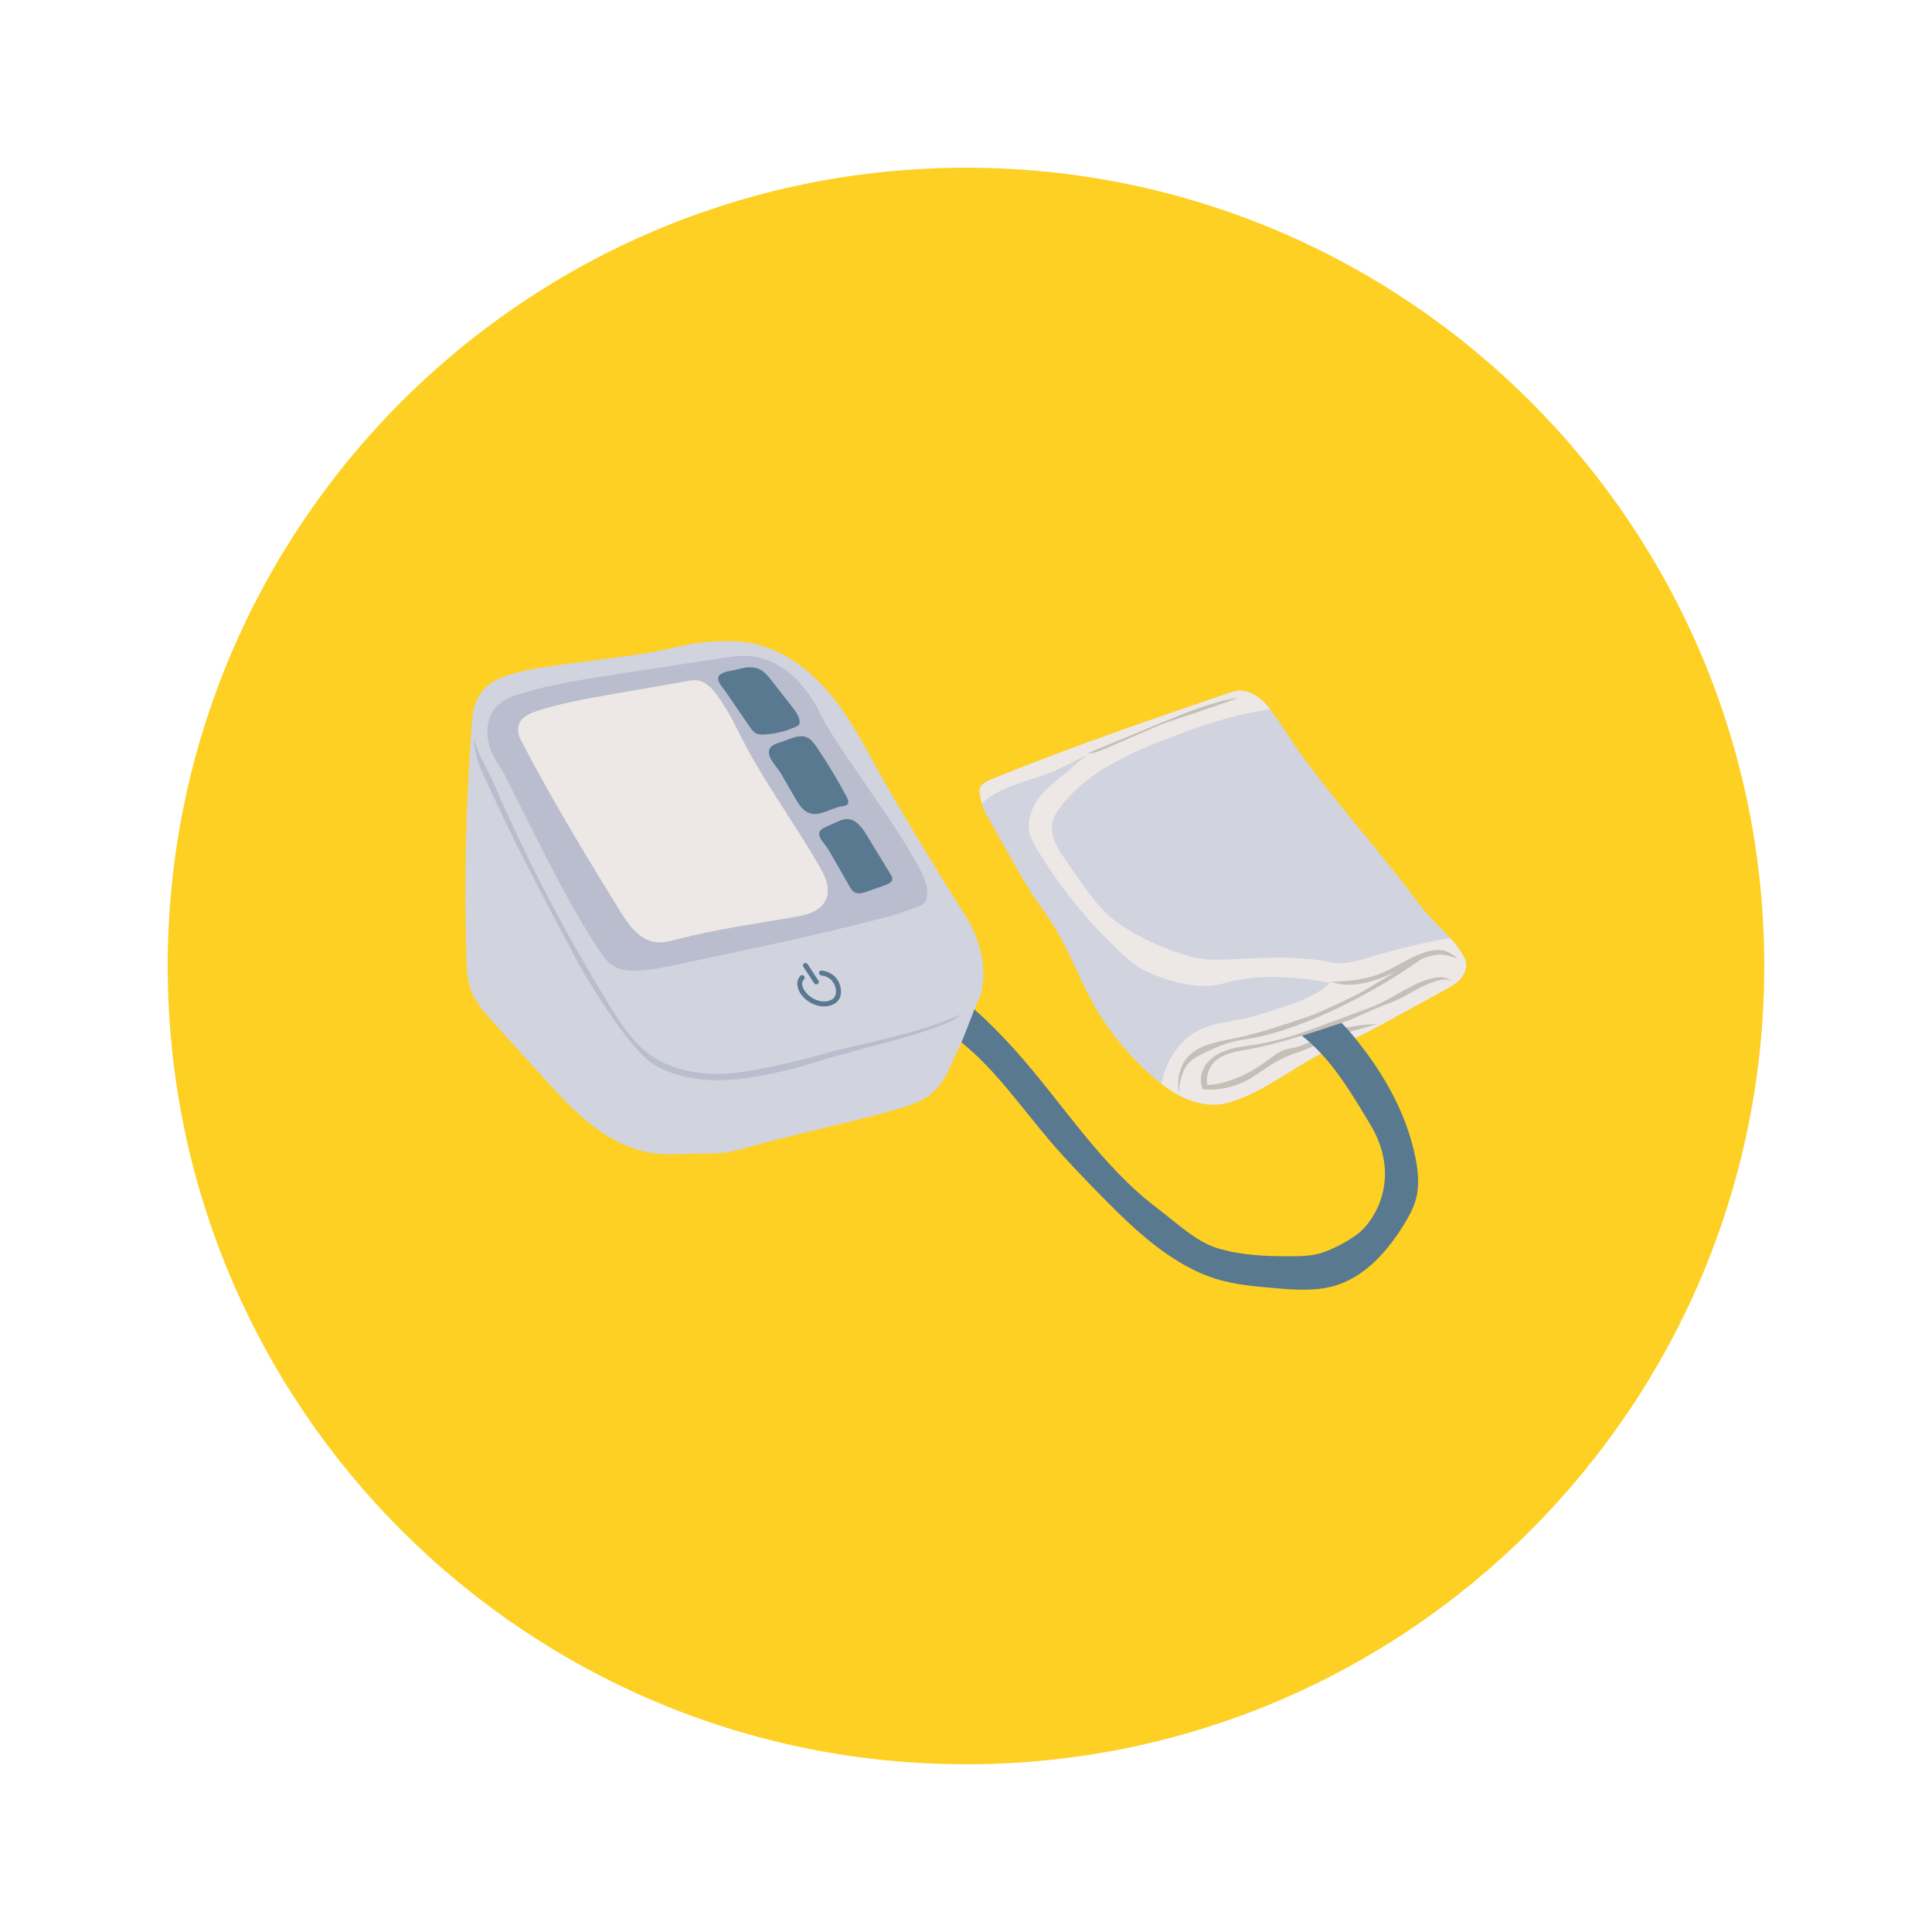
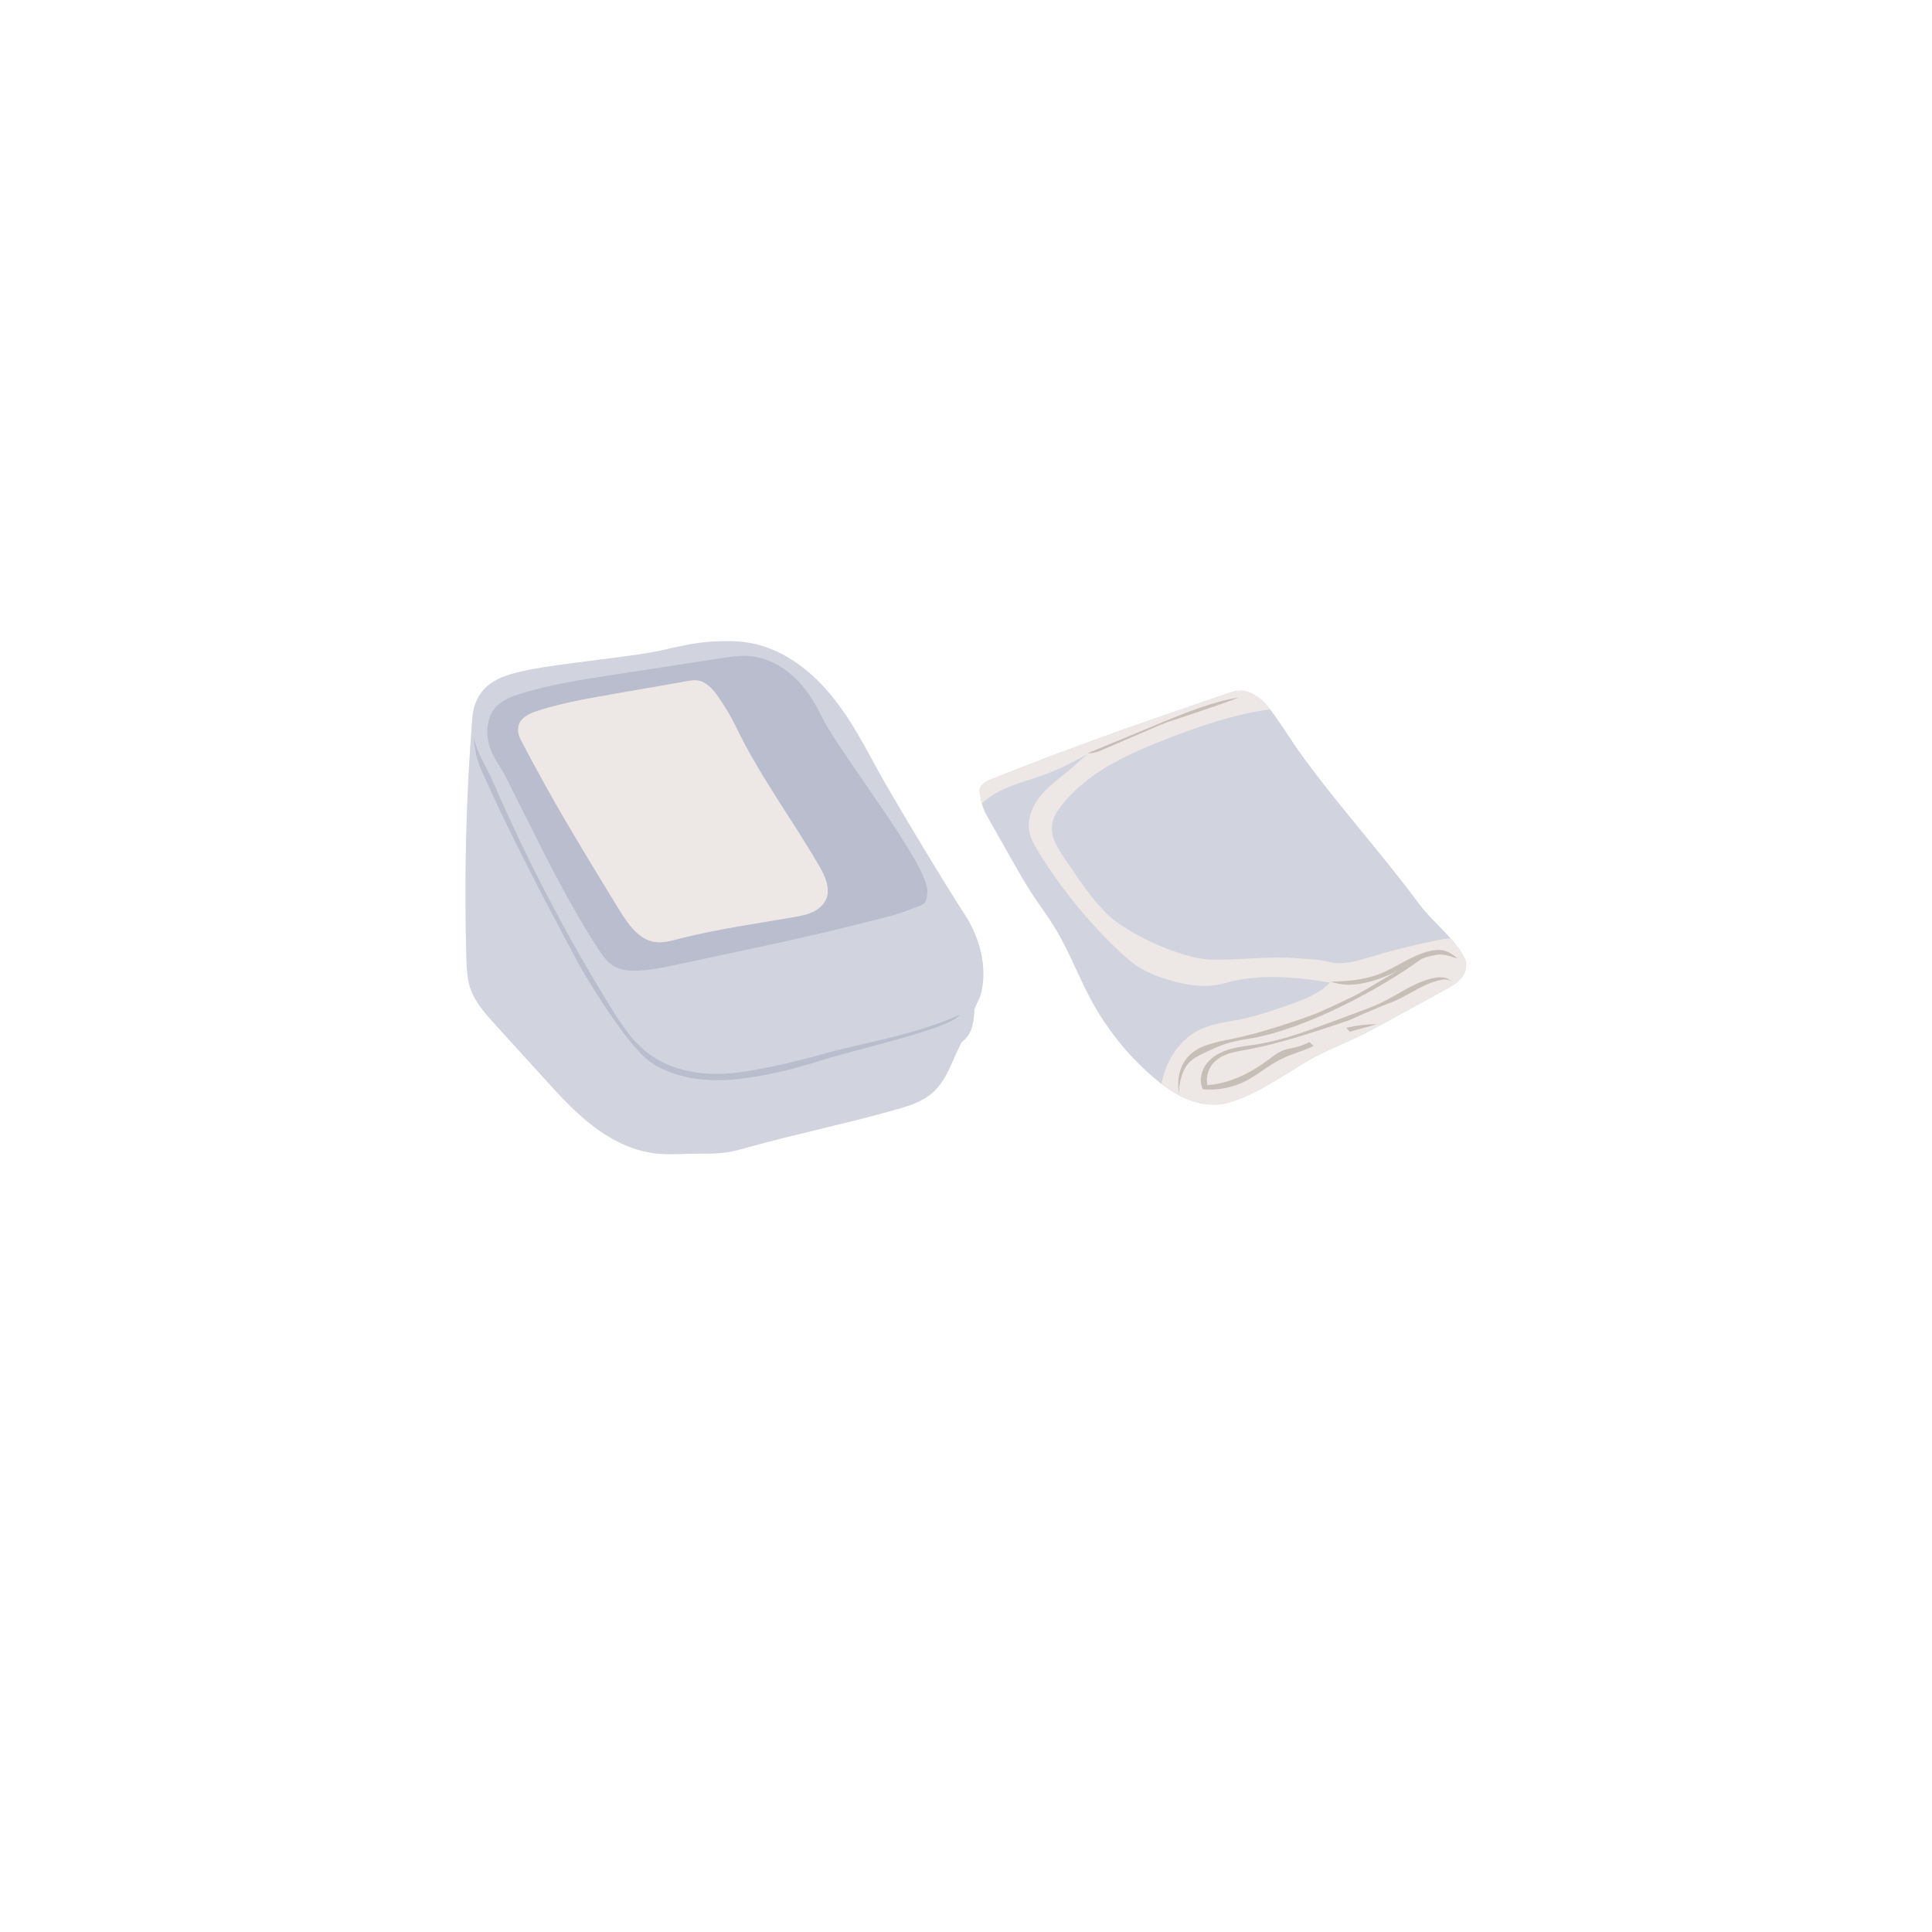
<svg xmlns="http://www.w3.org/2000/svg" width="500" zoomAndPan="magnify" viewBox="0 0 375 375" height="500" preserveAspectRatio="xMidYMid meet" version="1.0">
  <defs>
    <clipPath id="8389411c75">
      <path d="M 32.555 32.555 L 342.445 32.555 L 342.445 342.445 L 32.555 342.445 Z M 32.555 32.555 " clip-rule="nonzero" />
    </clipPath>
    <clipPath id="2ce5390540">
-       <path d="M 187.5 32.555 C 101.926 32.555 32.555 101.926 32.555 187.5 C 32.555 273.074 101.926 342.445 187.5 342.445 C 273.074 342.445 342.445 273.074 342.445 187.5 C 342.445 101.926 273.074 32.555 187.5 32.555 Z M 187.5 32.555 " clip-rule="nonzero" />
-     </clipPath>
+       </clipPath>
    <clipPath id="a5e624d8c5">
      <path d="M 90 124.359 L 284.984 124.359 L 284.984 225 L 90 225 Z M 90 124.359 " clip-rule="nonzero" />
    </clipPath>
    <clipPath id="a818b1a0a8">
      <path d="M 100 132 L 284.984 132 L 284.984 215 L 100 215 Z M 100 132 " clip-rule="nonzero" />
    </clipPath>
    <clipPath id="9c736eff3f">
      <path d="M 139.289 129.477 L 275.266 129.477 L 275.266 250.332 L 139.289 250.332 Z M 139.289 129.477 " clip-rule="nonzero" />
    </clipPath>
  </defs>
  <g clip-path="url(#8389411c75)">
    <g clip-path="url(#2ce5390540)">
      <path fill="#fdd023" d="M 32.555 32.555 L 342.445 32.555 L 342.445 342.445 L 32.555 342.445 Z M 32.555 32.555 " fill-opacity="1" fill-rule="nonzero" />
    </g>
  </g>
  <g clip-path="url(#a5e624d8c5)">
    <path fill="#d1d3de" d="M 187.113 177.277 C 183.852 172.328 172.891 154.164 170.141 149.051 C 167.297 143.766 164.418 138.434 160.453 133.926 C 156.488 129.418 151.281 125.75 145.352 124.754 C 142.941 124.348 140.477 124.391 138.035 124.543 C 134.402 124.766 131.426 125.586 127.867 126.336 C 122.027 127.57 108.379 128.801 102.535 130.035 C 99.41 130.691 96.074 131.469 93.91 133.816 C 92.441 135.414 91.746 137.547 91.645 139.738 C 90.445 154.742 90.059 171.109 90.531 186.156 C 90.59 188.008 90.664 189.883 91.23 191.648 C 92.121 194.434 94.137 196.688 96.102 198.852 C 99.234 202.301 102.371 205.754 105.504 209.203 C 108.578 212.59 111.676 216 115.332 218.746 C 118.988 221.496 123.281 223.582 127.848 223.945 C 130.648 224.164 132.965 223.91 135.773 223.922 C 137.508 223.934 139.25 223.938 140.965 223.688 C 142.406 223.477 143.812 223.082 145.215 222.691 C 154.359 220.141 163.504 218.27 172.648 215.719 C 175.855 214.824 179.207 214 181.52 211.613 C 183.832 209.227 184.473 206.711 185.965 203.742 C 186.172 203.324 186.391 202.844 186.617 202.324 C 188.629 200.766 189.02 198.824 189.141 195.91 C 189.395 195.281 189.637 194.711 189.859 194.238 C 189.961 194.066 190.047 193.887 190.125 193.707 C 190.125 193.707 190.125 193.707 190.125 193.703 C 190.41 193.035 190.57 192.309 190.684 191.59 C 191.457 186.602 189.891 181.496 187.113 177.277 Z M 284.348 186.148 C 284.898 187.355 284.461 188.828 283.609 189.848 C 282.758 190.867 281.566 191.527 280.398 192.164 C 276.793 194.141 273.184 196.117 269.574 198.094 C 267.504 199.223 265.434 200.355 263.309 201.371 C 260.176 202.867 256.914 204.113 253.922 205.863 C 248.945 208.77 244.047 212.391 238.516 214 C 235.863 214.773 232.965 214.383 230.406 213.336 C 227.852 212.289 225.598 210.613 223.52 208.797 C 218.809 204.68 214.836 199.719 211.852 194.223 C 209.328 189.578 207.504 184.562 204.738 180.055 C 203.469 177.988 202.012 176.043 200.672 174.023 C 199.035 171.555 197.574 168.977 196.117 166.398 C 194.566 163.656 193.016 160.914 191.465 158.172 C 190.645 156.727 190.379 155.309 190.141 153.668 C 189.969 152.492 191.285 151.707 192.387 151.262 C 199.633 148.359 206.93 145.582 214.273 142.938 C 220.559 140.672 226.883 138.5 233.207 136.332 C 234.789 135.789 236.375 135.242 237.961 134.703 C 238.996 134.348 240.066 133.988 241.16 134.074 C 242.535 134.18 243.762 134.969 244.844 135.824 C 246.68 137.281 250.508 143.559 251.867 145.465 C 259.414 156.062 267.828 165.117 275.551 175.586 C 278.043 178.965 282.594 182.332 284.348 186.148 " fill-opacity="1" fill-rule="nonzero" />
  </g>
  <path fill="#b9bdcd" d="M 159.438 205.809 C 154.098 207.512 148.559 208.879 142.984 209.48 C 137.41 210.078 130.855 209.371 126.266 206.16 C 121.613 202.91 113.262 188.906 112.082 186.684 C 105.352 173.973 99.117 162.301 93.285 149.156 C 92.473 147.32 92.129 145.121 91.941 143.125 C 92.656 146.344 94.449 148.867 95.762 151.895 C 102.262 166.895 109.848 181.43 118.434 195.348 C 120.508 198.711 122.707 202.113 125.867 204.492 C 129.969 207.59 135.332 208.641 140.473 208.418 C 145.609 208.191 154.266 206.113 159.219 204.723 C 168.41 202.141 177.594 200.922 186.281 196.961 C 184.734 199.609 166.465 203.574 159.438 205.809 Z M 160.613 173.629 C 160.398 175.027 159.324 176.18 158.074 176.848 C 156.82 177.516 155.398 177.777 153.996 178.02 C 146.496 179.316 138.934 180.363 131.562 182.27 C 130.145 182.633 128.691 183.035 127.238 182.848 C 124.035 182.434 121.934 179.402 120.246 176.656 C 115.5 168.918 110.75 161.176 106.312 153.258 C 104.492 150.008 102.723 146.73 101.008 143.422 C 100.398 142.246 100.371 140.676 101.27 139.699 C 102.168 138.723 103.477 138.242 104.746 137.848 C 109.305 136.422 114.027 135.598 118.734 134.773 C 123.613 133.922 128.492 133.07 133.371 132.215 C 134.012 132.105 134.66 131.992 135.309 132.066 C 137.039 132.27 138.32 133.73 139.328 135.148 C 140.703 137.082 141.91 139.133 142.938 141.266 C 147.391 150.551 154.055 159.488 159.113 168.293 C 160.047 169.918 160.891 171.781 160.613 173.629 Z M 159.398 138.918 C 158.02 136.055 156.258 133.336 153.898 131.203 C 151.543 129.074 148.547 127.559 145.371 127.332 C 143.602 127.203 141.824 127.477 140.07 127.742 C 133.176 128.801 126.281 129.859 119.387 130.918 C 113.289 131.852 107.168 132.793 101.266 134.574 C 99.477 135.113 97.641 135.773 96.359 137.129 C 94.543 139.051 94.238 142.023 94.934 144.57 C 95.629 147.117 97.074 148.602 98.254 150.965 C 99.582 153.617 100.91 156.266 102.238 158.918 C 106.547 167.523 110.867 176.148 116.133 184.203 C 116.953 185.461 117.84 186.746 119.137 187.516 C 120.605 188.391 122.402 188.484 124.109 188.387 C 126.715 188.23 129.277 187.684 131.828 187.137 C 146.316 184.027 156.613 181.984 170.957 178.277 C 172.438 177.895 173.746 177.594 175.18 177.066 C 176.188 176.695 177.191 176.32 178.199 175.949 C 178.617 175.793 179.051 175.633 179.367 175.324 C 179.93 174.781 179.926 173.918 179.992 173.141 C 180.43 168.086 162.836 146.059 159.398 138.918 " fill-opacity="1" fill-rule="nonzero" />
  <g clip-path="url(#a818b1a0a8)">
    <path fill="#ede8e5" d="M 159.113 168.293 C 154.055 159.488 147.391 150.551 142.938 141.266 C 141.91 139.133 140.703 137.082 139.328 135.148 C 138.32 133.73 137.039 132.27 135.309 132.066 C 134.66 131.992 134.012 132.105 133.371 132.215 C 128.492 133.07 123.613 133.922 118.734 134.773 C 114.027 135.598 109.305 136.422 104.746 137.848 C 103.477 138.242 102.168 138.723 101.27 139.699 C 100.371 140.676 100.398 142.246 101.008 143.422 C 102.723 146.73 104.492 150.008 106.312 153.258 C 110.75 161.176 115.5 168.918 120.246 176.656 C 121.934 179.402 124.035 182.434 127.238 182.848 C 128.691 183.035 130.145 182.633 131.562 182.27 C 138.934 180.363 146.496 179.316 153.996 178.02 C 155.398 177.777 156.82 177.516 158.074 176.848 C 159.324 176.18 160.398 175.027 160.613 173.629 C 160.891 171.781 160.047 169.918 159.113 168.293 Z M 284.348 186.148 C 284.898 187.355 284.461 188.828 283.609 189.848 C 282.758 190.867 281.566 191.527 280.398 192.164 C 276.793 194.141 273.184 196.117 269.574 198.094 C 267.504 199.223 265.434 200.355 263.309 201.371 C 260.176 202.867 256.914 204.113 253.922 205.863 C 248.945 208.77 244.047 212.391 238.516 214 C 235.863 214.773 232.965 214.383 230.406 213.336 C 228.621 212.602 226.984 211.559 225.445 210.379 C 226.293 205.809 229.02 201.559 233.234 199.684 C 235.641 198.609 238.32 198.359 240.906 197.828 C 243.875 197.219 246.75 196.23 249.613 195.242 C 252.719 194.172 255.859 193.035 258.188 190.723 C 251.34 189.582 244.312 188.934 237.645 190.848 C 233.914 191.914 229.898 191.195 226.203 190.008 C 224.59 189.488 222.996 188.879 221.535 188.016 C 219.793 186.992 218.277 185.633 216.816 184.234 C 210.848 178.52 205.633 172.023 201.352 164.961 C 200.734 163.945 200.133 162.898 199.855 161.742 C 199.305 159.469 200.113 157.035 201.473 155.129 C 202.836 153.223 204.707 151.75 206.551 150.301 C 208.105 149.078 209.484 147.656 211.039 146.434 C 208.453 147.812 205.855 149.199 203.109 150.234 C 198.773 151.871 193.883 152.742 190.582 155.977 C 190.387 155.242 190.258 154.484 190.141 153.668 C 189.969 152.492 191.285 151.707 192.387 151.262 C 199.633 148.359 206.93 145.582 214.273 142.938 C 220.559 140.672 226.883 138.5 233.207 136.332 C 234.789 135.789 236.375 135.242 237.961 134.703 C 238.996 134.348 240.066 133.988 241.16 134.074 C 242.535 134.18 243.762 134.969 244.844 135.824 C 245.301 136.188 245.879 136.848 246.512 137.664 C 246.098 137.738 245.676 137.801 245.258 137.867 C 238.934 138.863 232.84 140.973 226.863 143.27 C 219.195 146.219 211.332 149.734 206.191 156.137 C 205.273 157.285 204.434 158.562 204.219 160.012 C 203.871 162.406 205.27 164.672 206.648 166.66 C 209.254 170.414 211.527 174.047 214.754 177.285 C 218.691 181.227 229.395 186.117 234.969 186.258 C 240.543 186.398 246.129 185.551 251.688 185.988 C 253.934 186.168 255.887 186.195 258.074 186.727 C 260.758 187.379 263.547 186.492 266.195 185.695 C 270.367 184.438 274.602 183.375 278.875 182.516 C 279.758 182.34 280.656 182.172 281.551 182.133 C 282.699 183.43 283.707 184.758 284.348 186.148 " fill-opacity="1" fill-rule="nonzero" />
  </g>
  <path fill="#c5bfb8" d="M 281.703 190.539 C 281.746 190.598 281.797 190.648 281.832 190.715 C 281.793 190.648 281.75 190.59 281.703 190.539 Z M 278.727 189.758 C 274.836 190.383 271.594 192.965 268.039 194.66 C 266.715 195.289 265.34 195.805 263.965 196.312 C 261.996 197.043 260.027 197.777 258.055 198.508 C 253.527 200.191 248.961 201.883 244.195 202.668 C 242.406 202.961 240.598 203.125 238.855 203.613 C 237.113 204.098 235.41 204.945 234.273 206.355 C 233.141 207.762 232.684 209.801 233.477 211.422 C 236.32 211.699 239.344 211.098 241.879 209.781 C 243.23 209.078 244.469 208.176 245.734 207.324 C 246.938 206.523 248.18 205.766 249.5 205.18 C 251.043 204.496 252.68 204.051 254.223 203.375 C 254.48 203.262 254.734 203.137 254.984 203.016 C 254.715 202.762 254.441 202.512 254.164 202.266 C 253.305 202.68 252.426 203.051 251.5 203.277 C 250.766 203.461 250.004 203.547 249.289 203.793 C 248.105 204.199 247.113 205.012 246.109 205.758 C 242.664 208.32 238.648 210.312 234.363 210.625 C 234.066 209.562 234.371 208.156 234.902 207.188 C 235.555 206 236.746 205.184 238.008 204.691 C 239.27 204.195 240.625 203.988 241.961 203.746 C 245.605 203.078 249.188 202.105 252.73 201.016 C 253.883 200.664 255.031 200.297 256.176 199.926 C 256.273 199.895 256.367 199.863 256.465 199.832 C 257.57 199.469 258.68 199.105 259.785 198.738 C 259.785 198.738 259.789 198.734 259.793 198.734 C 260.898 198.367 262.012 198 263.066 197.5 C 264.312 196.91 268.629 195.074 269.926 194.598 C 273.273 193.371 275.988 190.977 279.477 190.246 C 279.914 190.156 280.359 190.074 280.801 190.137 C 281.164 190.188 281.48 190.289 281.703 190.539 C 281.086 189.695 279.797 189.59 278.727 189.758 Z M 261.855 200.105 C 261.898 200.152 261.938 200.203 261.977 200.254 C 263.766 199.762 265.551 199.27 267.34 198.781 C 265.281 198.805 263.27 199.039 261.312 199.492 C 261.496 199.695 261.68 199.902 261.855 200.105 Z M 276.219 185.898 C 273.117 187.098 267.926 190.492 264.051 192.676 C 262.402 193.602 256.188 196.512 254.398 197.137 C 249.391 198.891 244.34 200.578 239.137 201.645 C 235.977 202.289 232.484 202.863 230.406 205.328 C 228.773 207.27 228.414 210.035 228.875 212.531 C 228.809 211.129 228.988 209.949 229.445 208.625 C 229.723 207.828 230.094 207.055 230.648 206.418 C 231.488 205.453 232.68 204.879 233.832 204.332 C 235.23 203.668 236.633 203.004 238.109 202.543 C 239.789 202.02 241.543 201.77 243.277 201.453 C 253.531 199.594 267.832 192.074 276.219 185.898 Z M 279.555 184.395 C 278.363 184.34 277.176 184.617 276.055 185.023 C 272.773 186.211 269.93 188.445 266.594 189.453 C 263.988 190.238 261.031 190.531 258.312 190.52 C 261.797 191.832 265.715 190.828 269.156 189.414 C 272.602 187.996 275.441 185.688 279.145 185.297 C 280.23 185.184 281.879 185.668 282.895 186.074 C 282.059 185.223 280.746 184.457 279.555 184.395 Z M 226.41 140.238 C 225.758 140.469 225.121 140.742 224.488 141.016 C 221.195 142.438 217.906 143.852 214.613 145.27 C 213.445 145.773 212.371 146.293 211.105 146.203 C 216.109 144.129 221.117 142.059 226.121 139.984 C 230.242 138.277 235.988 136.031 240.406 135.395 C 237.852 136.477 227.18 139.961 226.41 140.238 " fill-opacity="1" fill-rule="nonzero" />
  <g clip-path="url(#9c736eff3f)">
-     <path fill="#597990" d="M 274.746 224.734 C 272.914 215.551 267.938 207.234 261.855 200.105 C 261.402 199.574 260.914 199.039 260.398 198.535 C 260.199 198.602 259.996 198.668 259.793 198.734 C 257.434 199.52 255.074 200.301 252.695 201.027 C 258.406 205.52 262.18 211.953 265.941 218.207 C 271.77 227.902 267.441 235.793 264.391 238.758 C 262.633 240.465 259.188 242.246 256.875 243.066 C 254.832 243.789 252.617 243.84 250.445 243.844 C 245.715 243.848 240.918 243.652 236.383 242.301 C 232.16 241.043 228.277 237.262 224.758 234.617 C 213.652 226.273 206.23 214.07 196.949 203.738 C 194.484 200.996 191.883 198.379 189.141 195.91 C 188.352 197.867 187.445 200.383 186.613 202.324 C 193.23 207.637 198.266 214.977 203.848 221.512 C 206.77 224.934 209.895 228.18 213.039 231.395 C 217.789 236.246 222.652 241.09 228.426 244.672 C 230.766 246.121 233.25 247.355 235.875 248.184 C 239.57 249.352 243.469 249.688 247.328 250.016 C 251.285 250.352 255.352 250.676 259.152 249.539 C 265.012 247.785 269.34 242.824 272.535 237.621 C 273.469 236.102 274.344 234.523 274.816 232.805 C 275.535 230.188 275.277 227.398 274.746 224.734 Z M 164.855 171.973 C 165.121 172.434 165.406 172.914 165.867 173.176 C 166.613 173.598 167.539 173.32 168.344 173.035 C 169.52 172.617 170.691 172.199 171.863 171.781 C 172.473 171.562 173.195 171.195 173.191 170.555 C 173.188 170.27 173.039 170.012 172.891 169.77 C 171.336 167.215 169.781 164.66 168.23 162.105 C 167.328 160.629 166.121 158.965 164.387 158.984 C 163.699 158.988 163.047 159.273 162.418 159.555 C 161.652 159.898 160.883 160.238 160.117 160.582 C 157.625 161.695 159.949 163.469 160.762 164.848 C 162.152 167.207 163.492 169.598 164.855 171.973 Z M 154.379 154.969 C 155.039 156.109 155.793 157.332 157.031 157.793 C 159.125 158.578 161.262 156.82 163.469 156.492 C 163.844 156.434 164.273 156.398 164.504 156.102 C 164.809 155.711 164.59 155.148 164.355 154.707 C 162.582 151.363 160.625 148.121 158.492 144.988 C 157.969 144.219 157.383 143.414 156.516 143.082 C 155 142.5 153.344 143.488 151.918 143.922 C 150.738 144.277 149.016 144.719 149.258 146.316 C 149.449 147.59 150.945 149.051 151.586 150.148 C 152.52 151.754 153.449 153.363 154.379 154.969 Z M 145.527 141.086 C 145.844 141.547 146.176 142.027 146.672 142.305 C 147.219 142.605 147.883 142.605 148.512 142.562 C 150.605 142.422 152.676 141.891 154.578 141.012 C 154.762 140.926 154.949 140.832 155.07 140.668 C 155.234 140.449 155.234 140.152 155.191 139.883 C 155.027 138.848 154.359 137.973 153.711 137.145 C 152.395 135.465 151.078 133.781 149.762 132.102 C 149.074 131.219 148.34 130.305 147.32 129.852 C 145.914 129.23 144.289 129.609 142.801 130 C 141.945 130.223 139.926 130.375 139.488 131.297 C 139.059 132.207 140.184 133.285 140.656 133.969 C 142.293 136.332 143.902 138.715 145.527 141.086 Z M 155.922 187.625 C 156.629 188.695 157.332 189.77 158.035 190.848 C 158.371 191.359 159.207 190.883 158.867 190.363 C 158.16 189.285 157.457 188.211 156.754 187.137 C 156.418 186.621 155.582 187.105 155.922 187.625 Z M 155.379 189.398 C 155.812 188.953 156.492 189.633 156.059 190.074 C 155.246 190.895 155.969 192.141 156.574 192.812 C 157.648 193.996 159.387 194.711 160.969 194.227 C 162.191 193.852 162.469 192.824 162.168 191.676 C 161.828 190.363 160.801 189.484 159.445 189.348 C 158.832 189.285 158.828 188.324 159.445 188.387 C 161.324 188.578 162.762 189.785 163.152 191.664 C 163.461 193.152 162.961 194.496 161.484 195.062 C 159.312 195.895 156.77 194.789 155.465 192.977 C 154.715 191.934 154.375 190.41 155.379 189.398 " fill-opacity="1" fill-rule="nonzero" />
-   </g>
+     </g>
</svg>